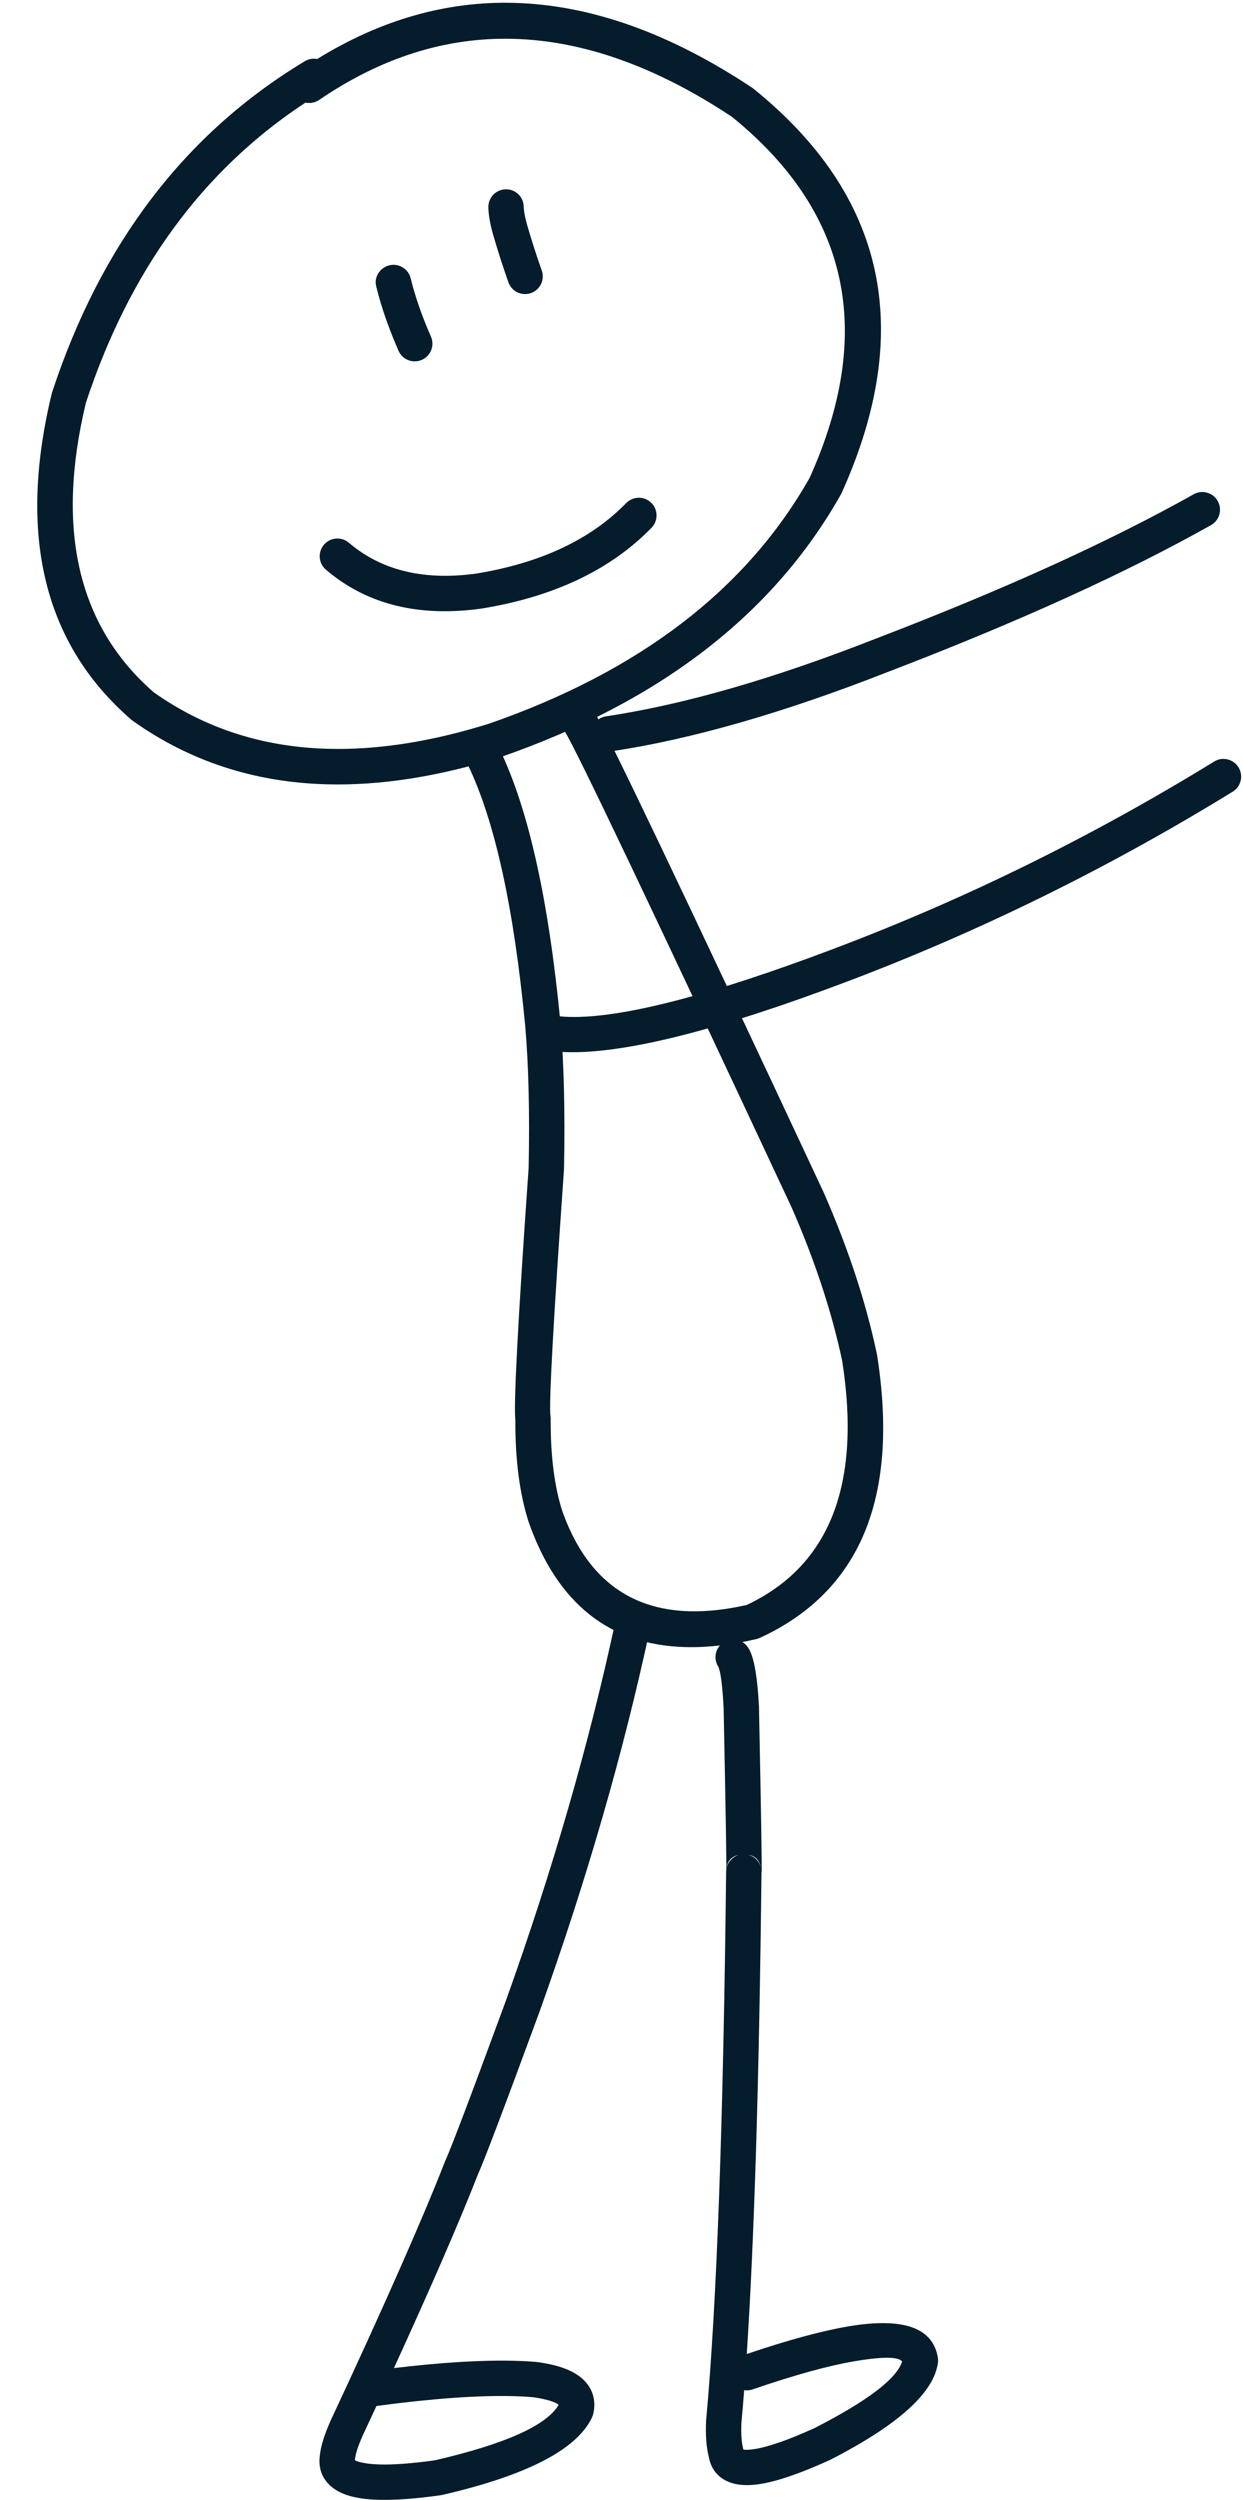
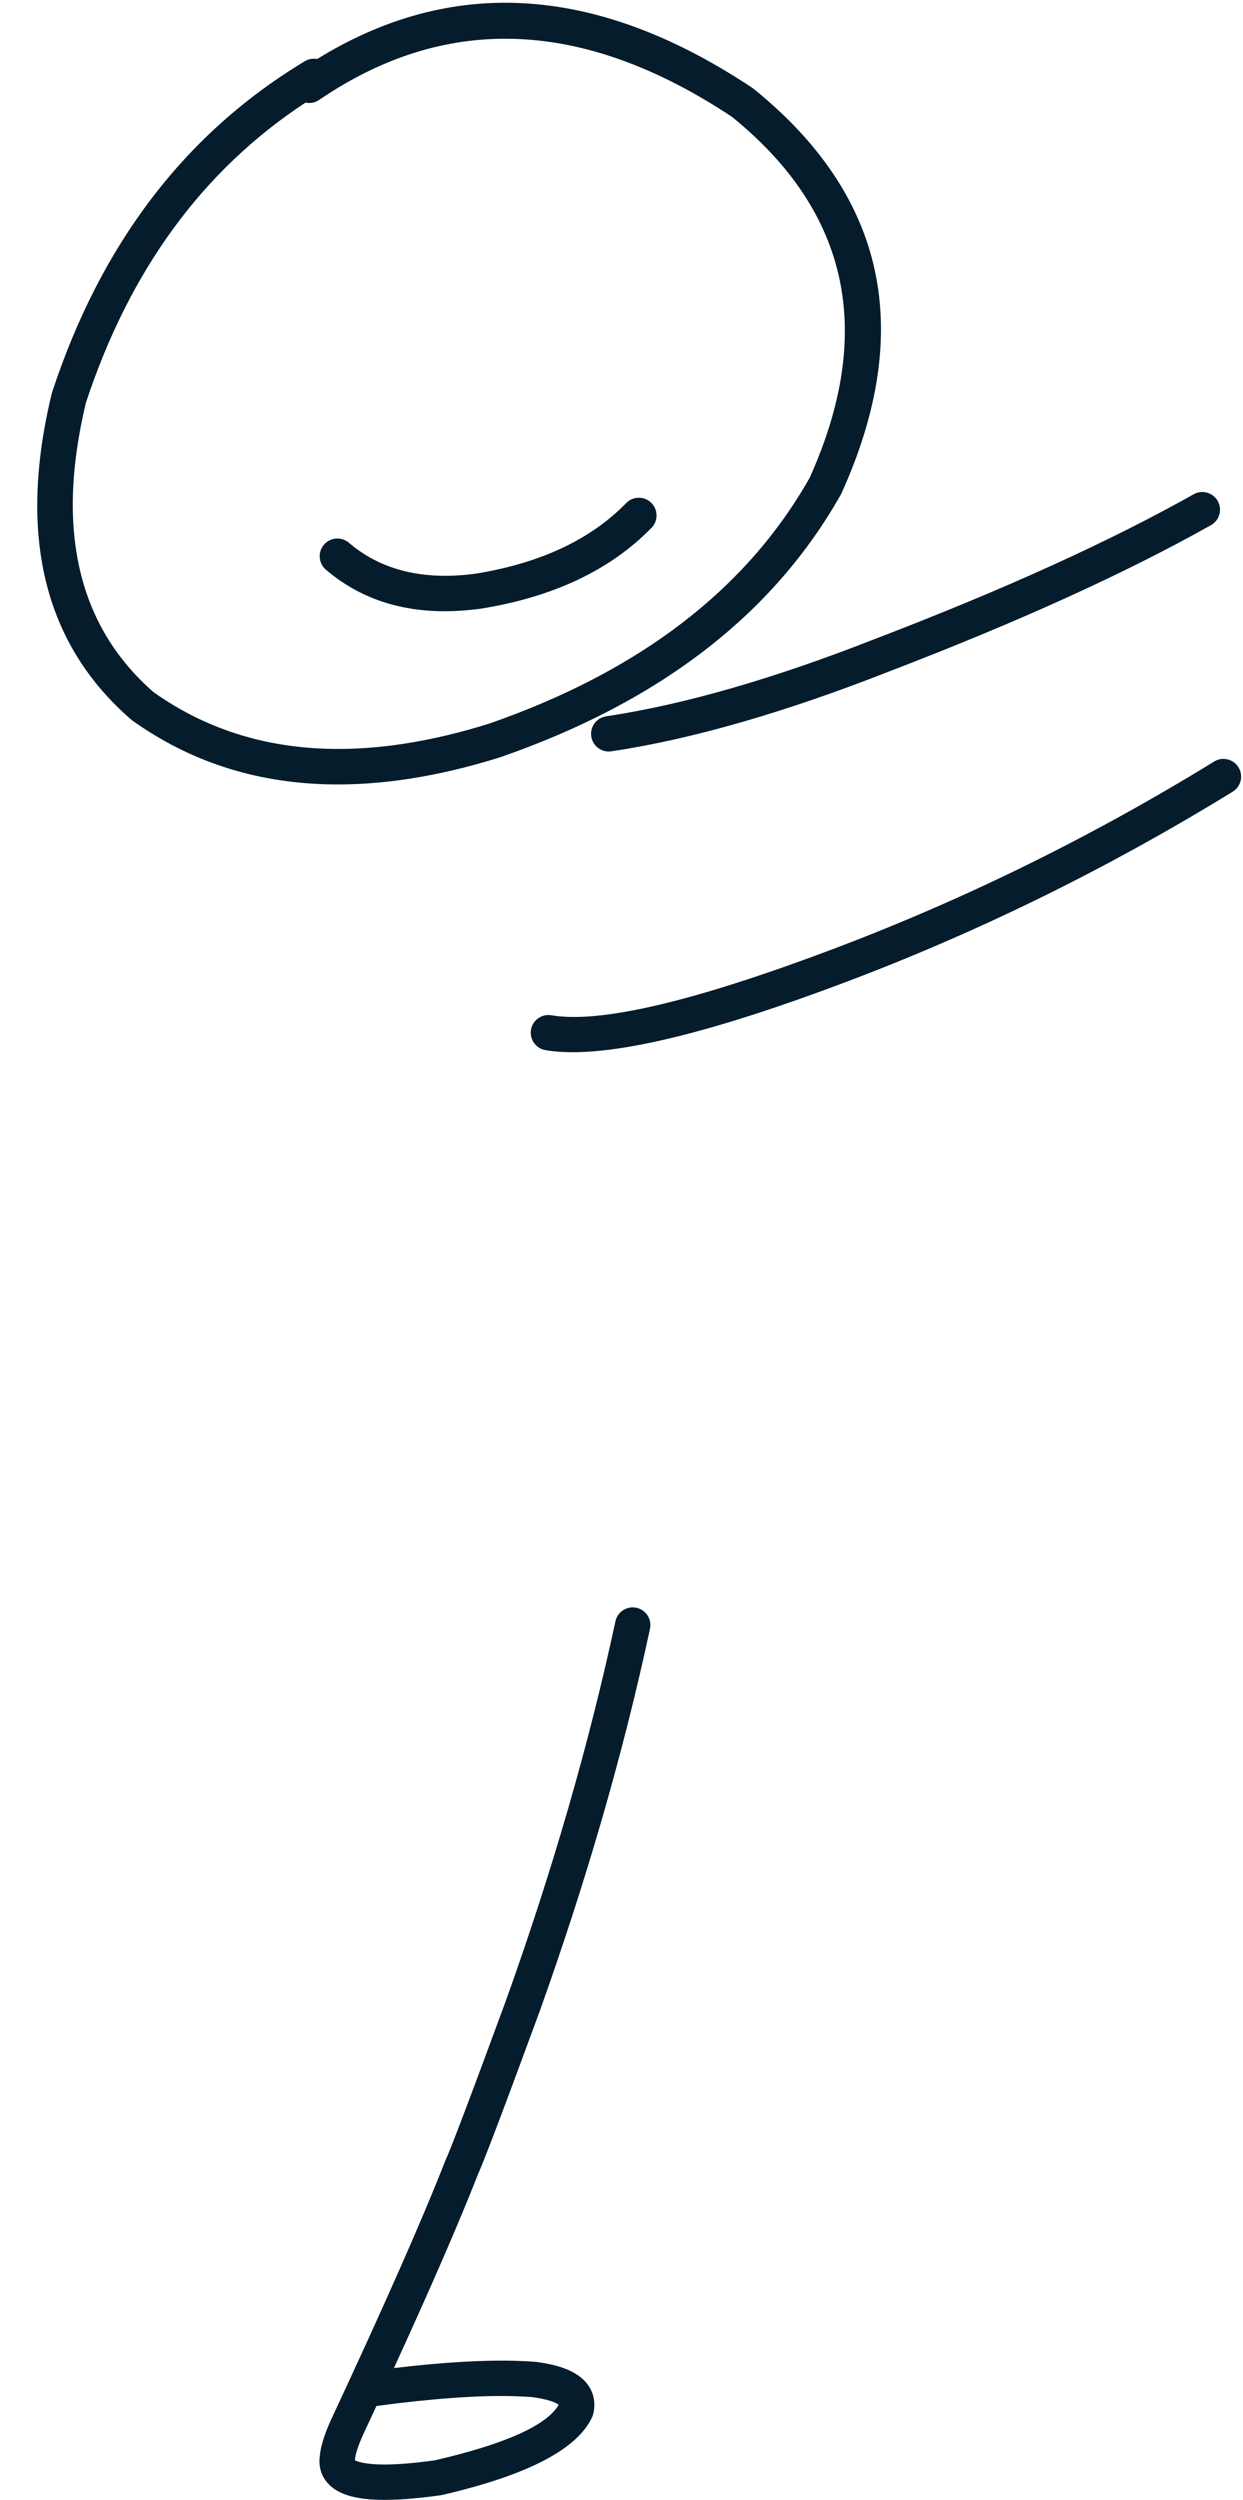
<svg xmlns="http://www.w3.org/2000/svg" fill="#051c2c" height="318.8" preserveAspectRatio="xMidYMid meet" version="1" viewBox="1175.6 640.8 158.6 318.8" width="158.6" zoomAndPan="magnify">
  <g>
    <g id="change1_9">
      <path d="M1241.089,645.753Q1254.564,646.106,1269.079,655.755L1269.063,655.754Q1291.45,673.946,1278.875,701.8L1278.865,701.8Q1266.771,723.092,1237.97,733.088L1237.967,733.088Q1226.926,736.531,1217.494,736.285Q1204.984,735.958,1195.303,729.139L1195.284,729.139Q1180.735,716.526,1186.547,692.221L1186.54,692.221Q1194.905,666.808,1214.569,653.89L1214.608,653.891C1214.735,653.916,1214.864,653.931,1214.994,653.934C1215.452,653.946,1215.917,653.82,1216.323,653.542Q1228.233,645.417,1241.089,645.753 Z M1241.181,641.165Q1228.225,640.827,1216.072,648.324L1216.072,648.324C1215.953,648.301,1215.832,648.288,1215.711,648.285C1215.295,648.274,1214.873,648.378,1214.49,648.608Q1191.613,662.374,1182.252,690.809L1182.202,690.985Q1175.649,718.091,1192.326,732.549L1192.495,732.682Q1203.39,740.448,1217.328,740.812Q1227.539,741.079,1239.384,737.374L1239.45,737.352Q1269.986,726.754,1282.899,703.837L1282.99,703.657Q1297.042,672.529,1271.746,652.118L1271.578,651.995Q1255.864,641.549,1241.181,641.165 Z" />
    </g>
    <g id="change1_1">
      <path d="M1257.175,704.269C1256.569,704.253,1255.957,704.48,1255.5,704.949Q1248.694,711.927,1236.346,713.942L1236.342,713.942Q1233.93,714.272,1231.739,714.214Q1224.833,714.034,1220.112,710.008C1219.703,709.659,1219.206,709.482,1218.707,709.469C1218.05,709.452,1217.39,709.721,1216.93,710.261C1216.121,711.21,1216.234,712.634,1217.183,713.443Q1223.126,718.51,1231.566,718.731Q1234.174,718.799,1237.019,718.405L1237.073,718.397Q1250.888,716.142,1258.731,708.101C1259.601,707.209,1259.584,705.78,1258.692,704.91C1258.268,704.496,1257.723,704.283,1257.175,704.269 Z" />
    </g>
    <g id="change1_7">
-       <path d="M1225.867,674.569C1225.671,674.564,1225.471,674.585,1225.271,674.633C1224.06,674.929,1223.318,676.151,1223.591,677.258L1223.592,677.261L1223.615,677.365Q1224.546,681.176,1226.448,685.526C1226.81,686.355,1227.61,686.857,1228.458,686.879C1228.779,686.888,1229.106,686.828,1229.419,686.691C1230.562,686.192,1231.084,684.861,1230.584,683.719Q1228.864,679.784,1228.025,676.394L1228.022,676.394L1227.999,676.29C1227.752,675.279,1226.859,674.595,1225.867,674.569 Z" />
-     </g>
+       </g>
    <g id="change1_3">
-       <path d="M1240.229,664.937C1240.192,664.936,1240.154,664.936,1240.117,664.937C1238.871,664.965,1237.883,665.999,1237.912,667.245Q1237.945,668.691,1238.504,670.677L1238.509,670.696Q1239.445,673.912,1240.472,676.799C1240.794,677.704,1241.634,678.276,1242.54,678.299C1242.81,678.306,1243.086,678.265,1243.355,678.169C1244.529,677.751,1245.143,676.46,1244.725,675.286Q1243.745,672.531,1242.849,669.454L1242.849,669.454Q1242.445,668.016,1242.424,667.142C1242.397,665.933,1241.425,664.968,1240.229,664.937 Z" />
-     </g>
+       </g>
    <g id="change1_6">
-       <path d="M1249.591,730.579C1249.103,730.567,1248.608,730.711,1248.186,731.025C1247.186,731.769,1246.979,733.183,1247.723,734.183L1247.721,734.183Q1249.602,737.039,1276.545,794.633L1276.547,794.636Q1276.566,794.676,1276.583,794.712L1276.582,794.712Q1281.061,804.909,1283.068,814.377L1283.065,814.377Q1286.756,838.021,1270.828,845.478L1270.788,845.477Q1266.898,846.345,1263.587,846.258Q1251.768,845.949,1247.342,833.473L1247.341,833.473Q1245.828,828.743,1245.867,821.754C1245.868,821.627,1245.858,821.5,1245.838,821.375L1245.838,821.375Q1245.519,819.031,1247.559,789.976L1247.564,789.864Q1247.785,778.975,1247.106,771.17L1247.104,771.15Q1244.86,747.743,1239.355,736.354C1238.975,735.567,1238.198,735.101,1237.38,735.08C1237.032,735.071,1236.676,735.142,1236.341,735.304C1235.219,735.847,1234.749,737.196,1235.291,738.318Q1240.443,748.979,1242.611,771.581L1242.611,771.581Q1243.267,779.136,1243.05,789.772L1243.047,789.772Q1240.984,819.183,1241.365,821.984L1241.353,821.984Q1241.339,829.526,1243.042,834.848L1243.063,834.911Q1248.539,850.449,1263.06,850.829Q1267.216,850.938,1272.113,849.805C1272.263,849.77,1272.408,849.72,1272.547,849.656Q1291.805,840.799,1287.505,813.56L1287.48,813.422L1287.479,813.419L1287.479,813.419Q1285.37,803.481,1280.694,792.847L1280.672,792.799Q1280.653,792.758,1280.635,792.72L1280.635,792.72Q1253.456,734.626,1251.45,731.638L1251.45,731.638Q1251.396,731.558,1251.344,731.488C1250.914,730.91,1250.26,730.597,1249.591,730.579 Z" />
-     </g>
+       </g>
    <g id="change1_8">
      <path d="M1329.067,703.538C1328.674,703.528,1328.272,703.62,1327.905,703.827Q1311.809,712.866,1287.357,722.234L1287.339,722.24Q1267.791,729.915,1252.94,732.141C1251.707,732.326,1250.857,733.475,1251.042,734.708C1251.207,735.807,1252.138,736.602,1253.213,736.63C1253.343,736.633,1253.475,736.625,1253.609,736.605Q1268.96,734.304,1288.972,726.449L1288.971,726.449Q1313.734,716.963,1330.115,707.763C1331.202,707.152,1331.588,705.776,1330.977,704.69C1330.573,703.971,1329.835,703.558,1329.067,703.538 Z" />
    </g>
    <g id="change1_5">
      <path d="M1331.762,737.571C1331.34,737.56,1330.91,737.667,1330.524,737.905Q1307.048,752.329,1281.904,761.812L1281.904,761.812Q1258.273,770.732,1248.251,770.47Q1246.996,770.437,1245.955,770.261C1245.847,770.242,1245.74,770.232,1245.633,770.229C1244.529,770.2,1243.542,770.987,1243.352,772.108C1243.144,773.337,1243.971,774.502,1245.2,774.711Q1246.46,774.925,1247.965,774.964Q1259.072,775.255,1283.497,766.035L1283.497,766.035Q1309.043,756.401,1332.887,741.751C1333.949,741.098,1334.281,739.709,1333.628,738.646C1333.213,737.971,1332.5,737.591,1331.762,737.571 Z" />
    </g>
    <g id="change1_2">
      <path d="M1241.114,946.345Q1242.447,946.38,1243.628,946.477L1243.598,946.477Q1244.438,946.592,1245.106,946.754L1245.105,946.754Q1246.558,947.104,1246.906,947.485L1246.865,947.484Q1244.5,951.426,1231.024,954.541L1230.985,954.54Q1226.747,955.123,1224.086,955.054Q1223.091,955.028,1222.316,954.91L1222.316,954.91Q1221.302,954.757,1220.921,954.533L1220.881,954.532L1220.895,954.409Q1220.98,953.382,1221.903,951.318L1221.902,951.318Q1222.791,949.417,1223.635,947.595L1223.649,947.596Q1234.348,946.168,1241.114,946.345 Z M1256.386,845.763C1255.322,845.735,1254.355,846.467,1254.123,847.546Q1249.101,870.923,1240.17,895.859L1240.17,895.859L1240.156,895.897L1240.154,895.902Q1233.549,913.859,1232.443,916.266L1232.392,916.387Q1228.051,927.489,1217.813,949.408L1217.798,949.44Q1216.546,952.232,1216.397,954.038L1216.394,954.038Q1216.344,954.446,1216.362,954.84L1216.362,954.84Q1216.439,956.483,1217.608,957.64L1217.608,957.64Q1218.948,958.965,1221.641,959.373L1221.64,959.373Q1222.659,959.528,1223.933,959.561Q1227.092,959.644,1231.819,958.981L1232.013,958.945Q1248.252,955.196,1251.14,949.05C1251.205,948.912,1251.255,948.768,1251.291,948.62Q1251.456,947.938,1251.431,947.281L1251.431,947.28Q1251.384,946.014,1250.664,944.973L1250.664,944.973Q1249.399,943.147,1246.165,942.366L1246.164,942.366Q1245.233,942.141,1244.112,941.991L1243.998,941.979Q1242.707,941.872,1241.256,941.834Q1235.031,941.672,1225.862,942.765L1225.862,942.765Q1233.053,927.075,1236.549,918.152L1236.545,918.151Q1237.723,915.588,1244.388,897.465L1244.388,897.465L1244.411,897.404L1244.42,897.381Q1253.451,872.166,1258.536,848.494C1258.798,847.275,1258.022,846.075,1256.803,845.813C1256.664,845.783,1256.524,845.766,1256.386,845.763 Z" />
    </g>
    <g id="change1_4">
-       <path d="M1269.767,877.361L1269.767,877.361C1269.025,877.618,1268.464,878.247,1268.299,879.02L1268.298,879.02Q1268.484,877.676,1269.726,877.36 Z M1271.132,877.315L1271.132,877.315Q1272.482,877.574,1272.734,879.136C1272.589,878.236,1271.928,877.539,1271.091,877.314 Z M1289.022,941.451Q1290.426,941.488,1290.733,941.96L1290.692,941.958Q1289.643,945.229,1279.536,950.415L1279.531,950.415Q1274.501,952.701,1271.806,953.101Q1271.158,953.197,1270.761,953.186Q1270.61,953.182,1270.495,953.163L1270.454,953.162L1270.43,953.048Q1270.114,951.875,1270.198,949.806L1270.195,949.806Q1270.38,947.803,1270.553,945.584L1270.593,945.585C1270.674,945.596,1270.756,945.603,1270.839,945.605C1271.101,945.612,1271.368,945.573,1271.631,945.483Q1279.606,942.746,1284.581,941.901Q1287.472,941.41,1289.022,941.451 Z M1269.209,849.852C1268.765,849.84,1268.312,849.96,1267.912,850.223C1266.871,850.908,1266.581,852.307,1267.264,853.346L1267.259,853.346Q1267.701,854.303,1267.93,858.584L1267.929,858.584Q1268.327,878.163,1268.269,879.326L1268.255,879.326C1268.251,879.373,1268.249,879.421,1268.249,879.469Q1267.718,927.524,1265.701,949.391L1265.693,949.497Q1265.565,952.341,1266.072,954.223L1266.063,954.223Q1266.104,954.421,1266.159,954.611L1266.159,954.611Q1266.681,956.388,1268.356,957.182Q1269.345,957.651,1270.687,957.686Q1271.511,957.708,1272.468,957.566Q1275.822,957.068,1281.504,954.476L1281.597,954.431Q1294.551,947.785,1295.275,942.063C1295.303,941.843,1295.298,941.621,1295.261,941.402Q1294.545,937.188,1288.696,937.036Q1286.593,936.981,1283.826,937.451Q1278.721,938.318,1270.883,940.969L1270.883,940.969Q1272.326,919.035,1272.762,879.549L1272.778,879.549Q1272.843,878.226,1272.44,858.417L1272.438,858.343Q1272.153,853.015,1271.267,851.265L1271.266,851.263Q1271.159,851.054,1271.04,850.871L1271.038,850.869C1270.616,850.227,1269.923,849.871,1269.209,849.852 Z" />
-     </g>
+       </g>
  </g>
</svg>